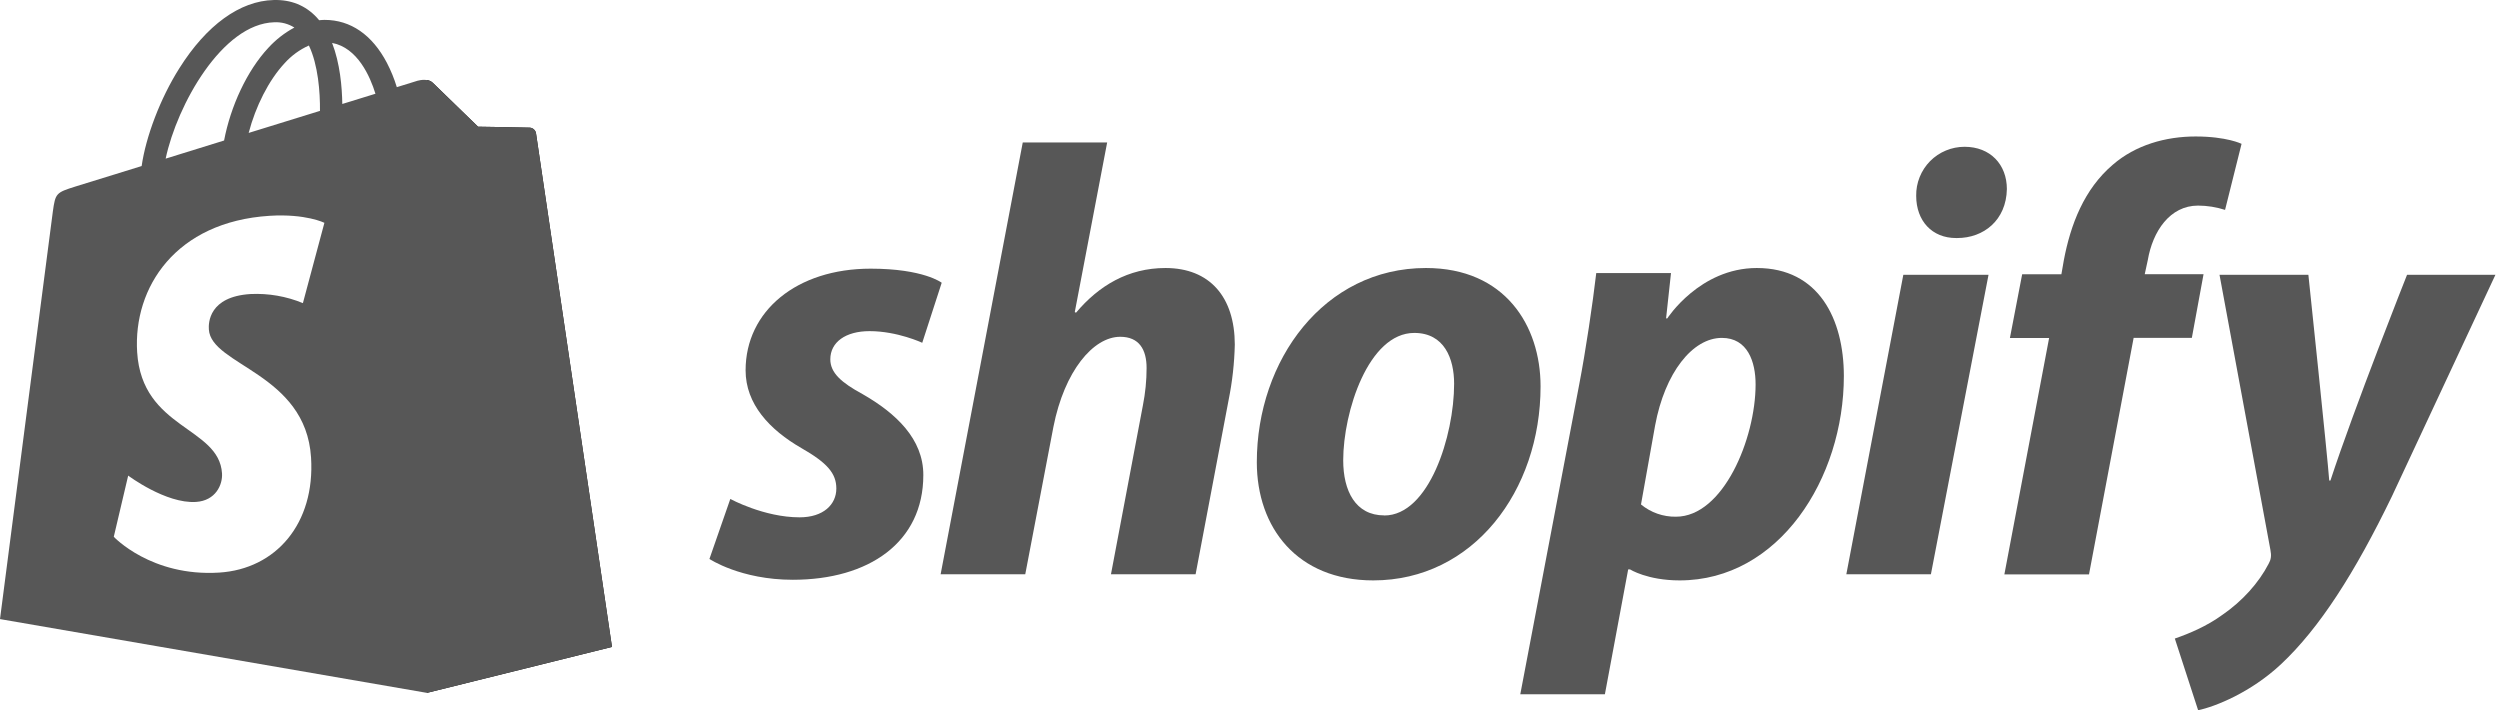
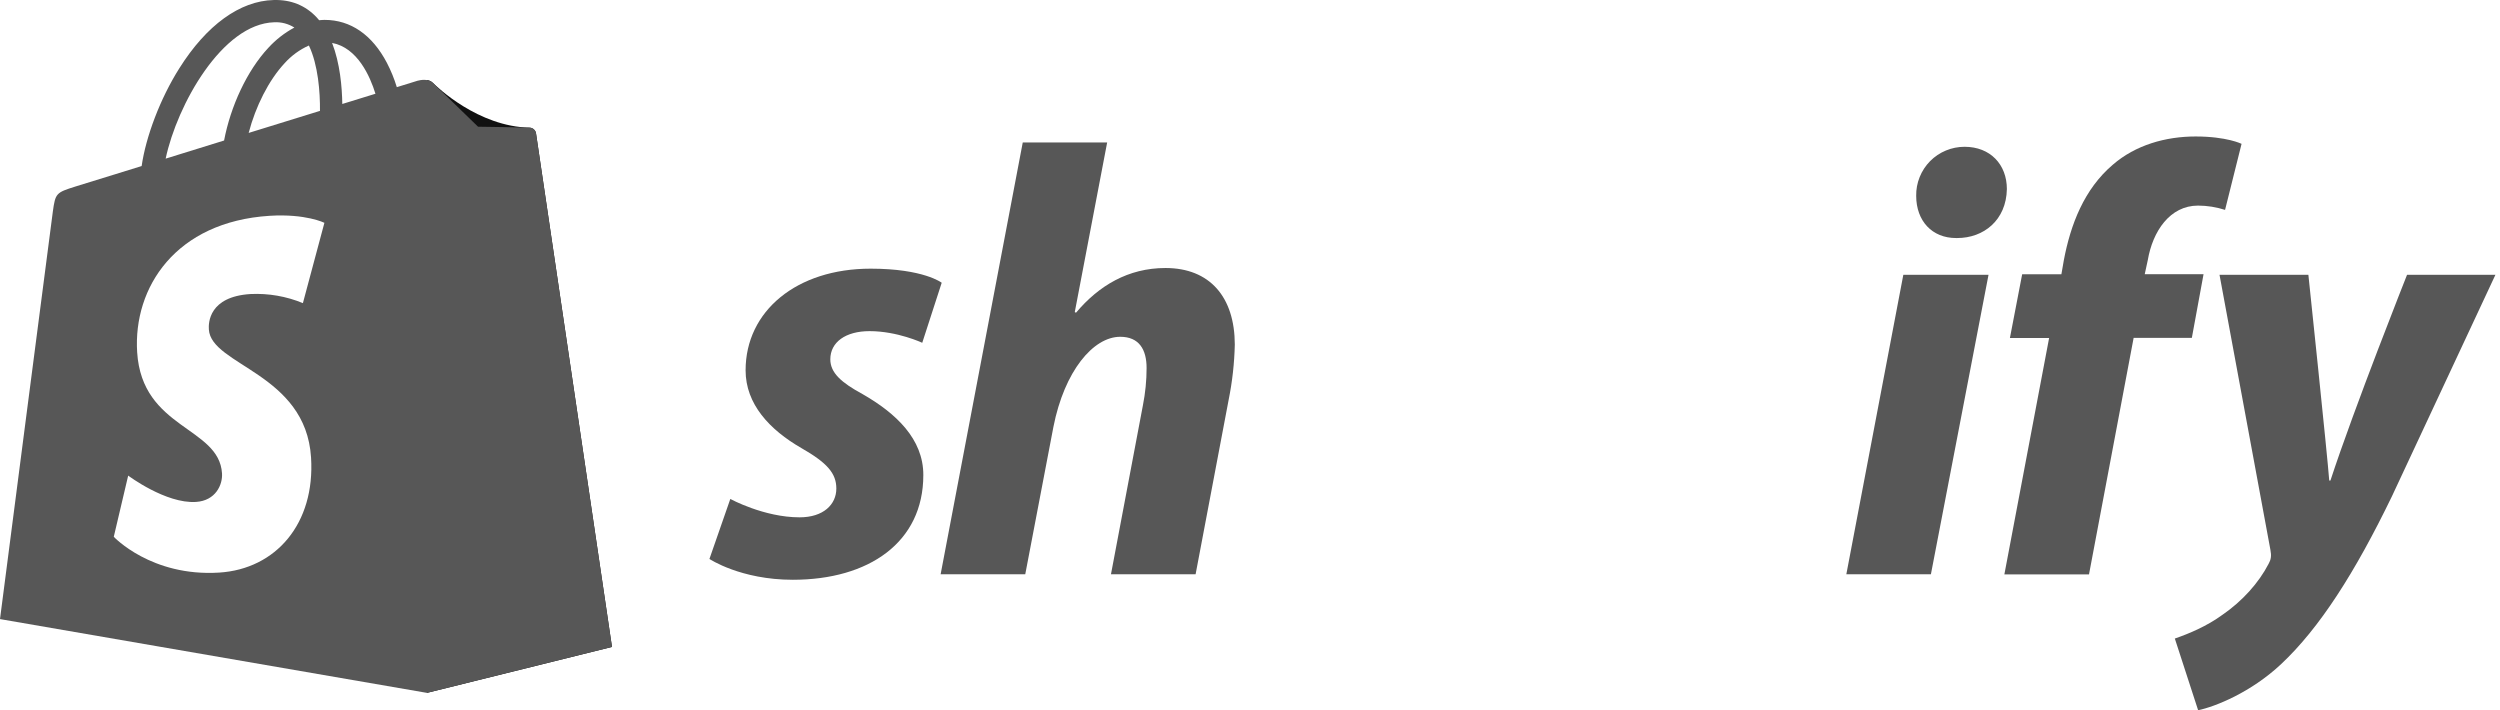
<svg xmlns="http://www.w3.org/2000/svg" width="88" height="25" viewBox="0 0 88 25" fill="none">
-   <path d="M18.654 4.494C18.565 4.487 16.827 4.46 16.827 4.46C16.827 4.46 15.374 3.051 15.23 2.91C15.175 2.859 15.104 2.826 15.029 2.817V24.389L21.542 22.772C21.542 22.772 18.887 4.817 18.868 4.694C18.86 4.641 18.834 4.593 18.795 4.557C18.756 4.521 18.706 4.498 18.654 4.494Z" fill="#111111" />
+   <path d="M18.654 4.494C16.827 4.46 15.374 3.051 15.23 2.91C15.175 2.859 15.104 2.826 15.029 2.817V24.389L21.542 22.772C21.542 22.772 18.887 4.817 18.868 4.694C18.86 4.641 18.834 4.593 18.795 4.557C18.756 4.521 18.706 4.498 18.654 4.494Z" fill="#111111" />
  <path d="M9.631 0.001C10.242 -0.017 10.754 0.19 11.151 0.616C11.181 0.648 11.208 0.68 11.234 0.712C11.298 0.706 11.361 0.7 11.425 0.7H11.428C12.343 0.702 13.1 1.224 13.618 2.21C13.761 2.485 13.878 2.772 13.968 3.068L14.698 2.842C14.808 2.81 15.087 2.77 15.23 2.91C15.373 3.05 16.817 4.45 16.827 4.46C16.827 4.46 18.566 4.486 18.654 4.493C18.707 4.498 18.757 4.52 18.796 4.557C18.835 4.593 18.86 4.641 18.868 4.693C18.887 4.817 21.542 22.771 21.542 22.771L15.028 24.389L0 21.792C0.004 21.759 1.793 7.934 1.86 7.446C1.95 6.801 1.973 6.78 2.657 6.565L4.986 5.845C5.134 4.811 5.64 3.467 6.313 2.403C7.269 0.883 8.446 0.031 9.631 0.001ZM11.419 7.843C11.419 7.843 10.766 7.517 9.492 7.596C6.184 7.805 4.684 10.118 4.828 12.399C4.999 15.109 7.711 15.016 7.815 16.662C7.841 17.061 7.592 17.624 6.898 17.668C5.837 17.736 4.512 16.741 4.512 16.741L4.005 18.895C4.005 18.895 5.323 20.306 7.717 20.155C9.712 20.029 11.097 18.432 10.949 16.102C10.762 13.139 7.431 12.864 7.352 11.598C7.335 11.365 7.353 10.442 8.818 10.35C9.449 10.32 10.079 10.429 10.662 10.67L11.419 7.843ZM9.651 0.784C7.826 0.837 6.234 3.685 5.831 5.584L7.888 4.946C8.117 3.741 8.693 2.491 9.443 1.686C9.707 1.397 10.018 1.154 10.362 0.97C10.15 0.836 9.902 0.771 9.651 0.784ZM10.873 1.602C10.549 1.746 10.259 1.958 10.021 2.222C9.456 2.827 8.996 3.751 8.753 4.679L11.263 3.903V3.901C11.27 3.249 11.199 2.283 10.873 1.602ZM11.69 1.511C11.969 2.23 12.04 3.062 12.049 3.66L13.215 3.3V3.298C13.028 2.692 12.586 1.679 11.69 1.511Z" fill="#575757" />
  <path d="M30.368 13.876C29.613 13.467 29.227 13.122 29.227 12.648C29.227 12.044 29.766 11.656 30.608 11.656C31.588 11.656 32.463 12.066 32.463 12.066L33.148 9.953C33.148 9.953 32.514 9.457 30.646 9.457C28.047 9.457 26.245 10.944 26.245 13.036C26.245 14.222 27.087 15.126 28.21 15.773C29.115 16.291 29.439 16.66 29.439 17.196C29.439 17.757 28.986 18.21 28.145 18.21C26.891 18.21 25.707 17.563 25.707 17.563L24.972 19.675C24.972 19.675 26.066 20.408 27.906 20.408C30.581 20.408 32.501 19.093 32.501 16.722C32.504 15.45 31.533 14.544 30.368 13.876Z" fill="#575757" />
  <path d="M41.025 9.434C39.709 9.434 38.673 10.059 37.876 11.007L37.832 10.986L38.972 5.015H36.001L33.11 20.215H36.089L37.081 15.022C37.469 13.058 38.483 11.855 39.432 11.855C40.101 11.855 40.36 12.308 40.36 12.954C40.36 13.396 40.316 13.836 40.23 14.269L39.106 20.215H42.085L43.249 14.071C43.378 13.432 43.45 12.783 43.465 12.13C43.462 10.447 42.578 9.434 41.025 9.434Z" fill="#575757" />
-   <path d="M50.193 9.434C46.612 9.434 44.24 12.67 44.24 16.27C44.24 18.576 45.664 20.43 48.339 20.43C51.855 20.43 54.228 17.283 54.228 13.597C54.226 11.46 52.975 9.434 50.193 9.434ZM48.726 18.142C47.712 18.142 47.281 17.28 47.281 16.202C47.281 14.499 48.168 11.719 49.783 11.719C50.84 11.719 51.185 12.624 51.185 13.508C51.185 15.343 50.301 18.145 48.726 18.145V18.142Z" fill="#575757" />
-   <path d="M61.84 9.434C59.83 9.434 58.689 11.207 58.689 11.207H58.646L58.819 9.612H56.188C56.062 10.688 55.821 12.328 55.584 13.557L53.514 24.439H56.492L57.312 20.042H57.375C57.375 20.042 57.986 20.43 59.123 20.43C62.617 20.43 64.904 16.852 64.904 13.23C64.9 11.226 64.019 9.434 61.84 9.434ZM58.993 18.188C58.545 18.195 58.109 18.042 57.763 17.757L58.26 14.976C58.604 13.122 59.575 11.894 60.61 11.894C61.517 11.894 61.797 12.734 61.797 13.532C61.795 15.451 60.654 18.188 58.993 18.188Z" fill="#575757" />
  <path d="M69.154 5.167C68.928 5.167 68.704 5.211 68.496 5.298C68.287 5.384 68.098 5.512 67.939 5.672C67.781 5.833 67.656 6.024 67.572 6.233C67.488 6.442 67.446 6.666 67.45 6.892C67.45 7.779 68.011 8.379 68.852 8.379H68.895C69.823 8.379 70.621 7.754 70.642 6.655C70.642 5.793 70.06 5.167 69.154 5.167Z" fill="#575757" />
  <path d="M64.991 20.214H67.968L69.996 9.673H66.997L64.991 20.214Z" fill="#575757" />
  <path d="M77.565 9.651H75.495L75.602 9.156C75.775 8.143 76.379 7.237 77.371 7.237C77.694 7.238 78.015 7.289 78.322 7.388L78.903 5.063C78.903 5.063 78.385 4.804 77.284 4.804C76.228 4.804 75.171 5.106 74.373 5.796C73.359 6.658 72.884 7.908 72.647 9.159L72.561 9.655H71.18L70.749 11.897H72.129L70.554 20.218H73.533L75.104 11.893H77.153L77.565 9.651Z" fill="#575757" />
  <path d="M84.728 9.673C84.728 9.673 82.867 14.36 82.031 16.916H81.989C81.931 16.092 81.255 9.673 81.255 9.673H78.127L79.918 19.352C79.961 19.567 79.939 19.697 79.854 19.848C79.509 20.516 78.927 21.162 78.236 21.637C77.675 22.047 77.05 22.305 76.554 22.477L77.374 25C77.978 24.873 79.229 24.374 80.289 23.383C81.648 22.111 82.899 20.149 84.193 17.476L87.839 9.673H84.728Z" fill="#575757" />
</svg>